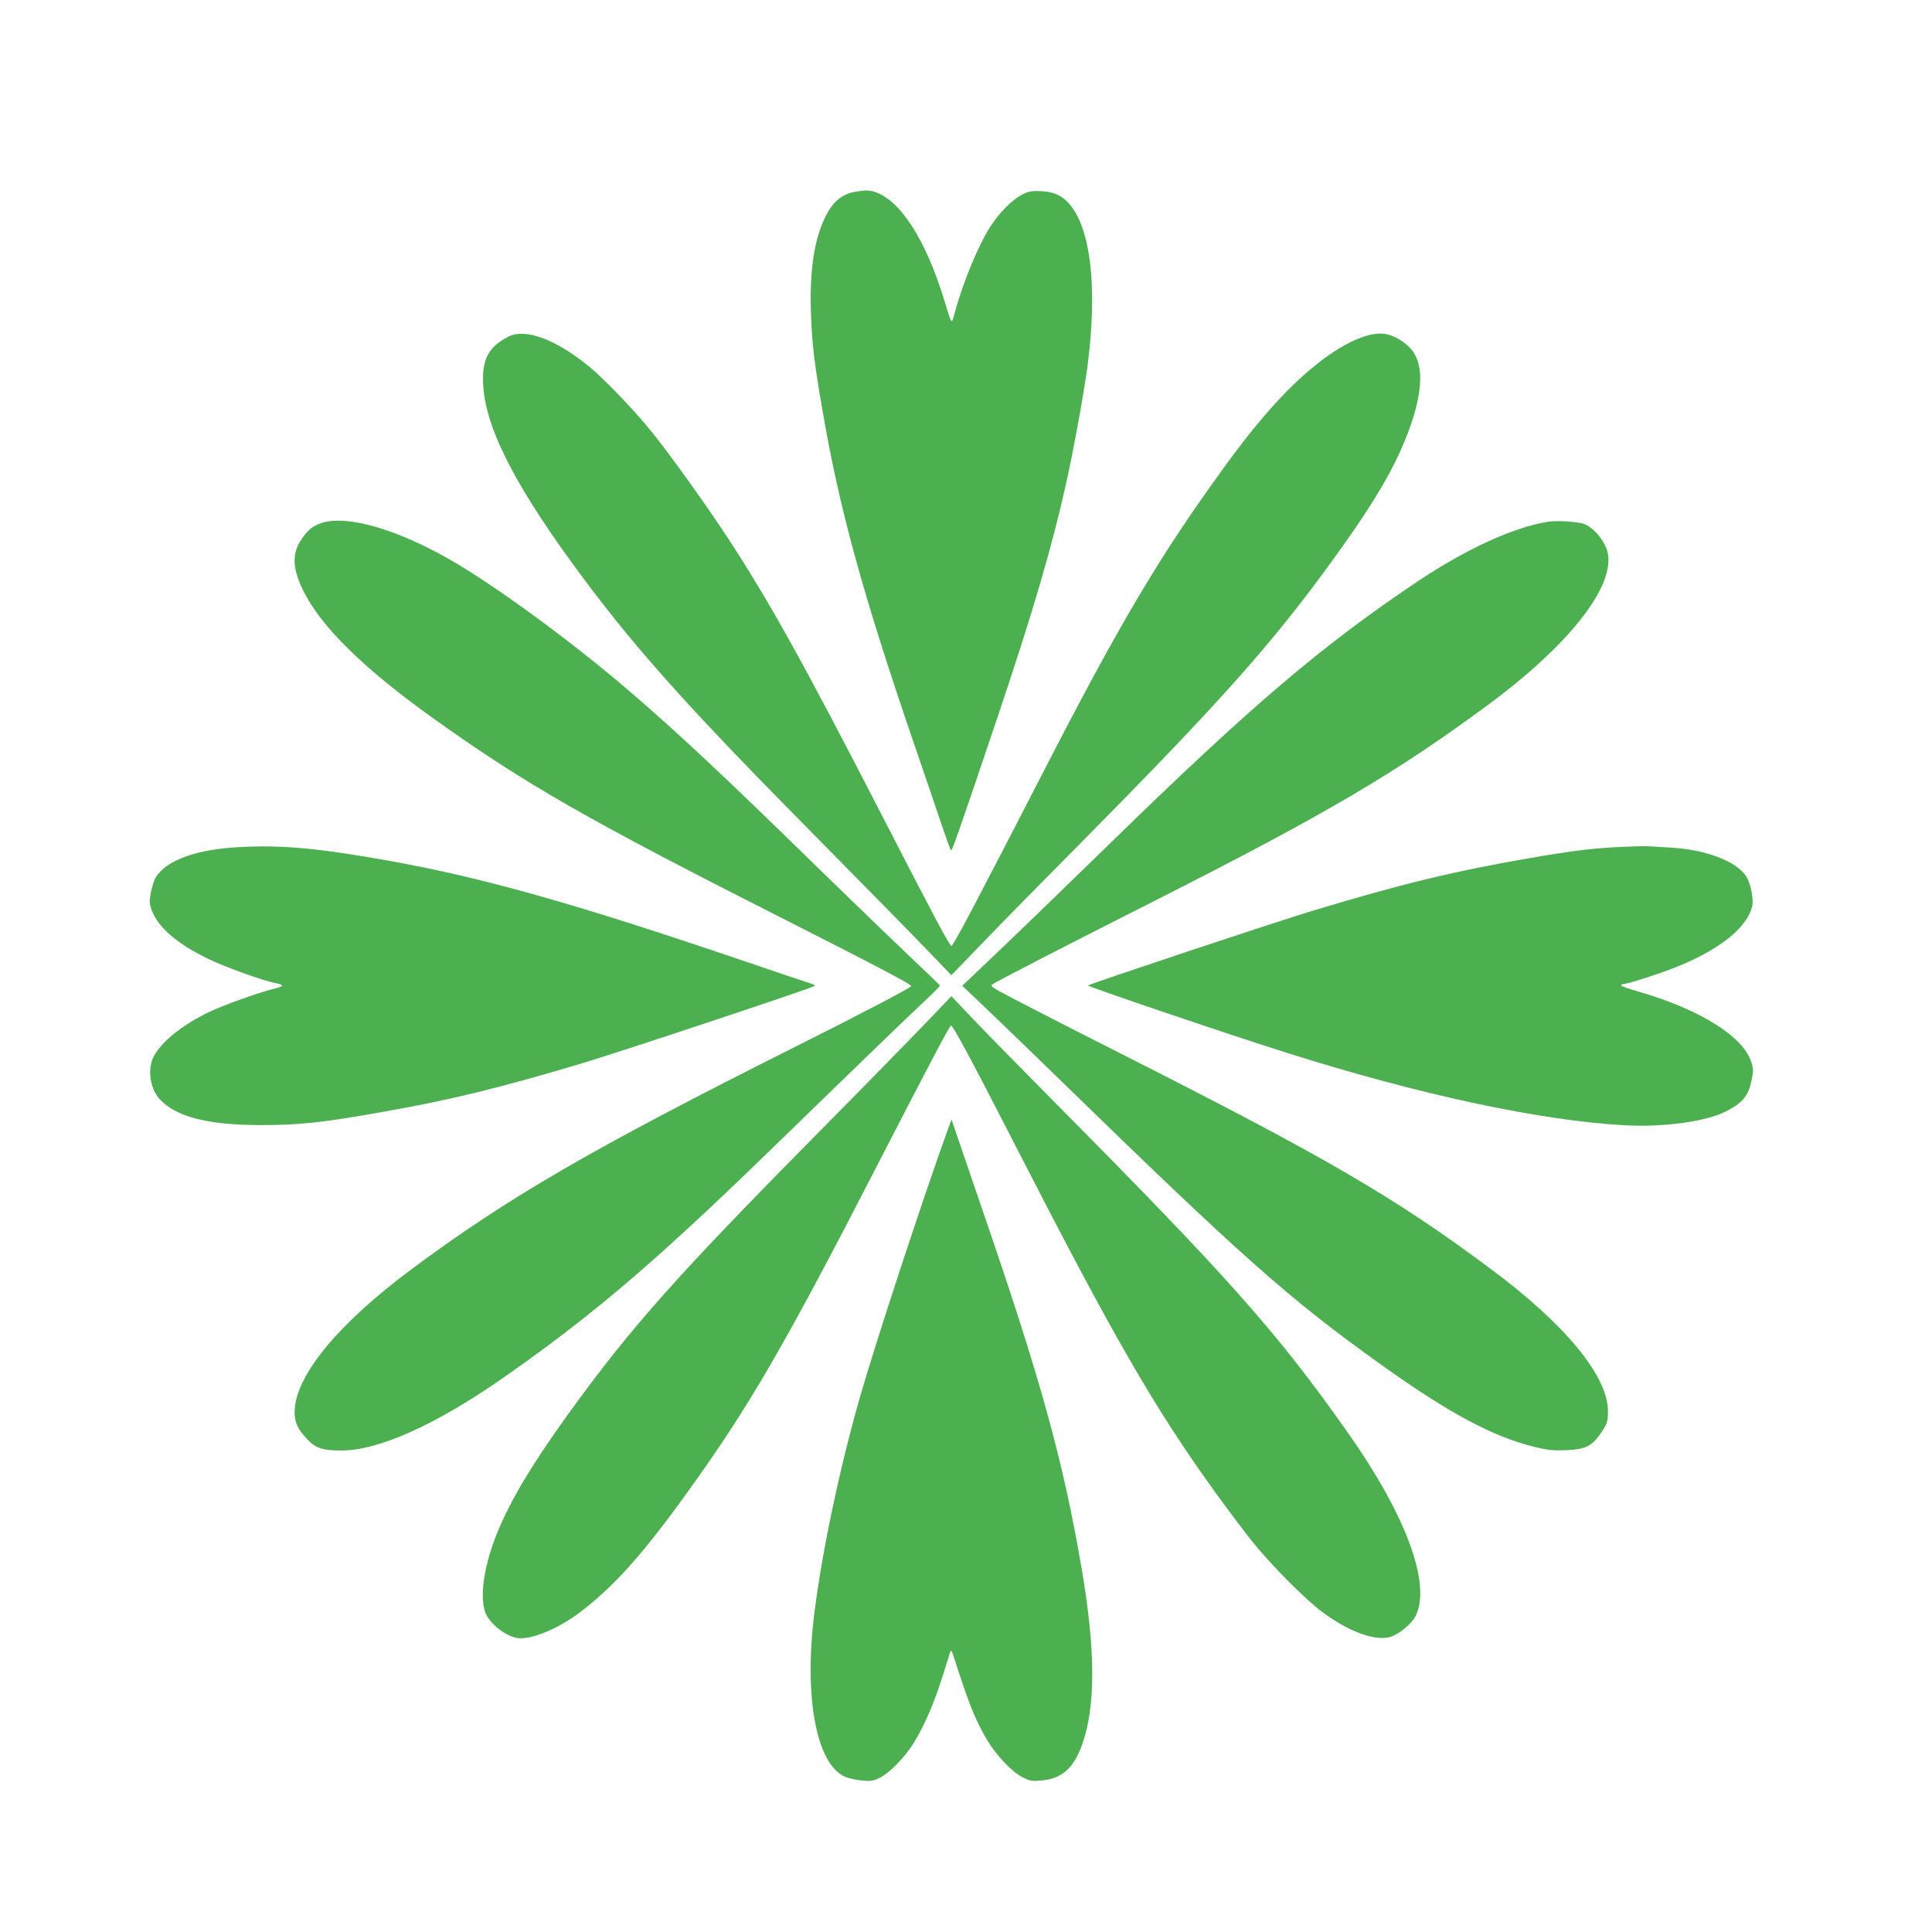
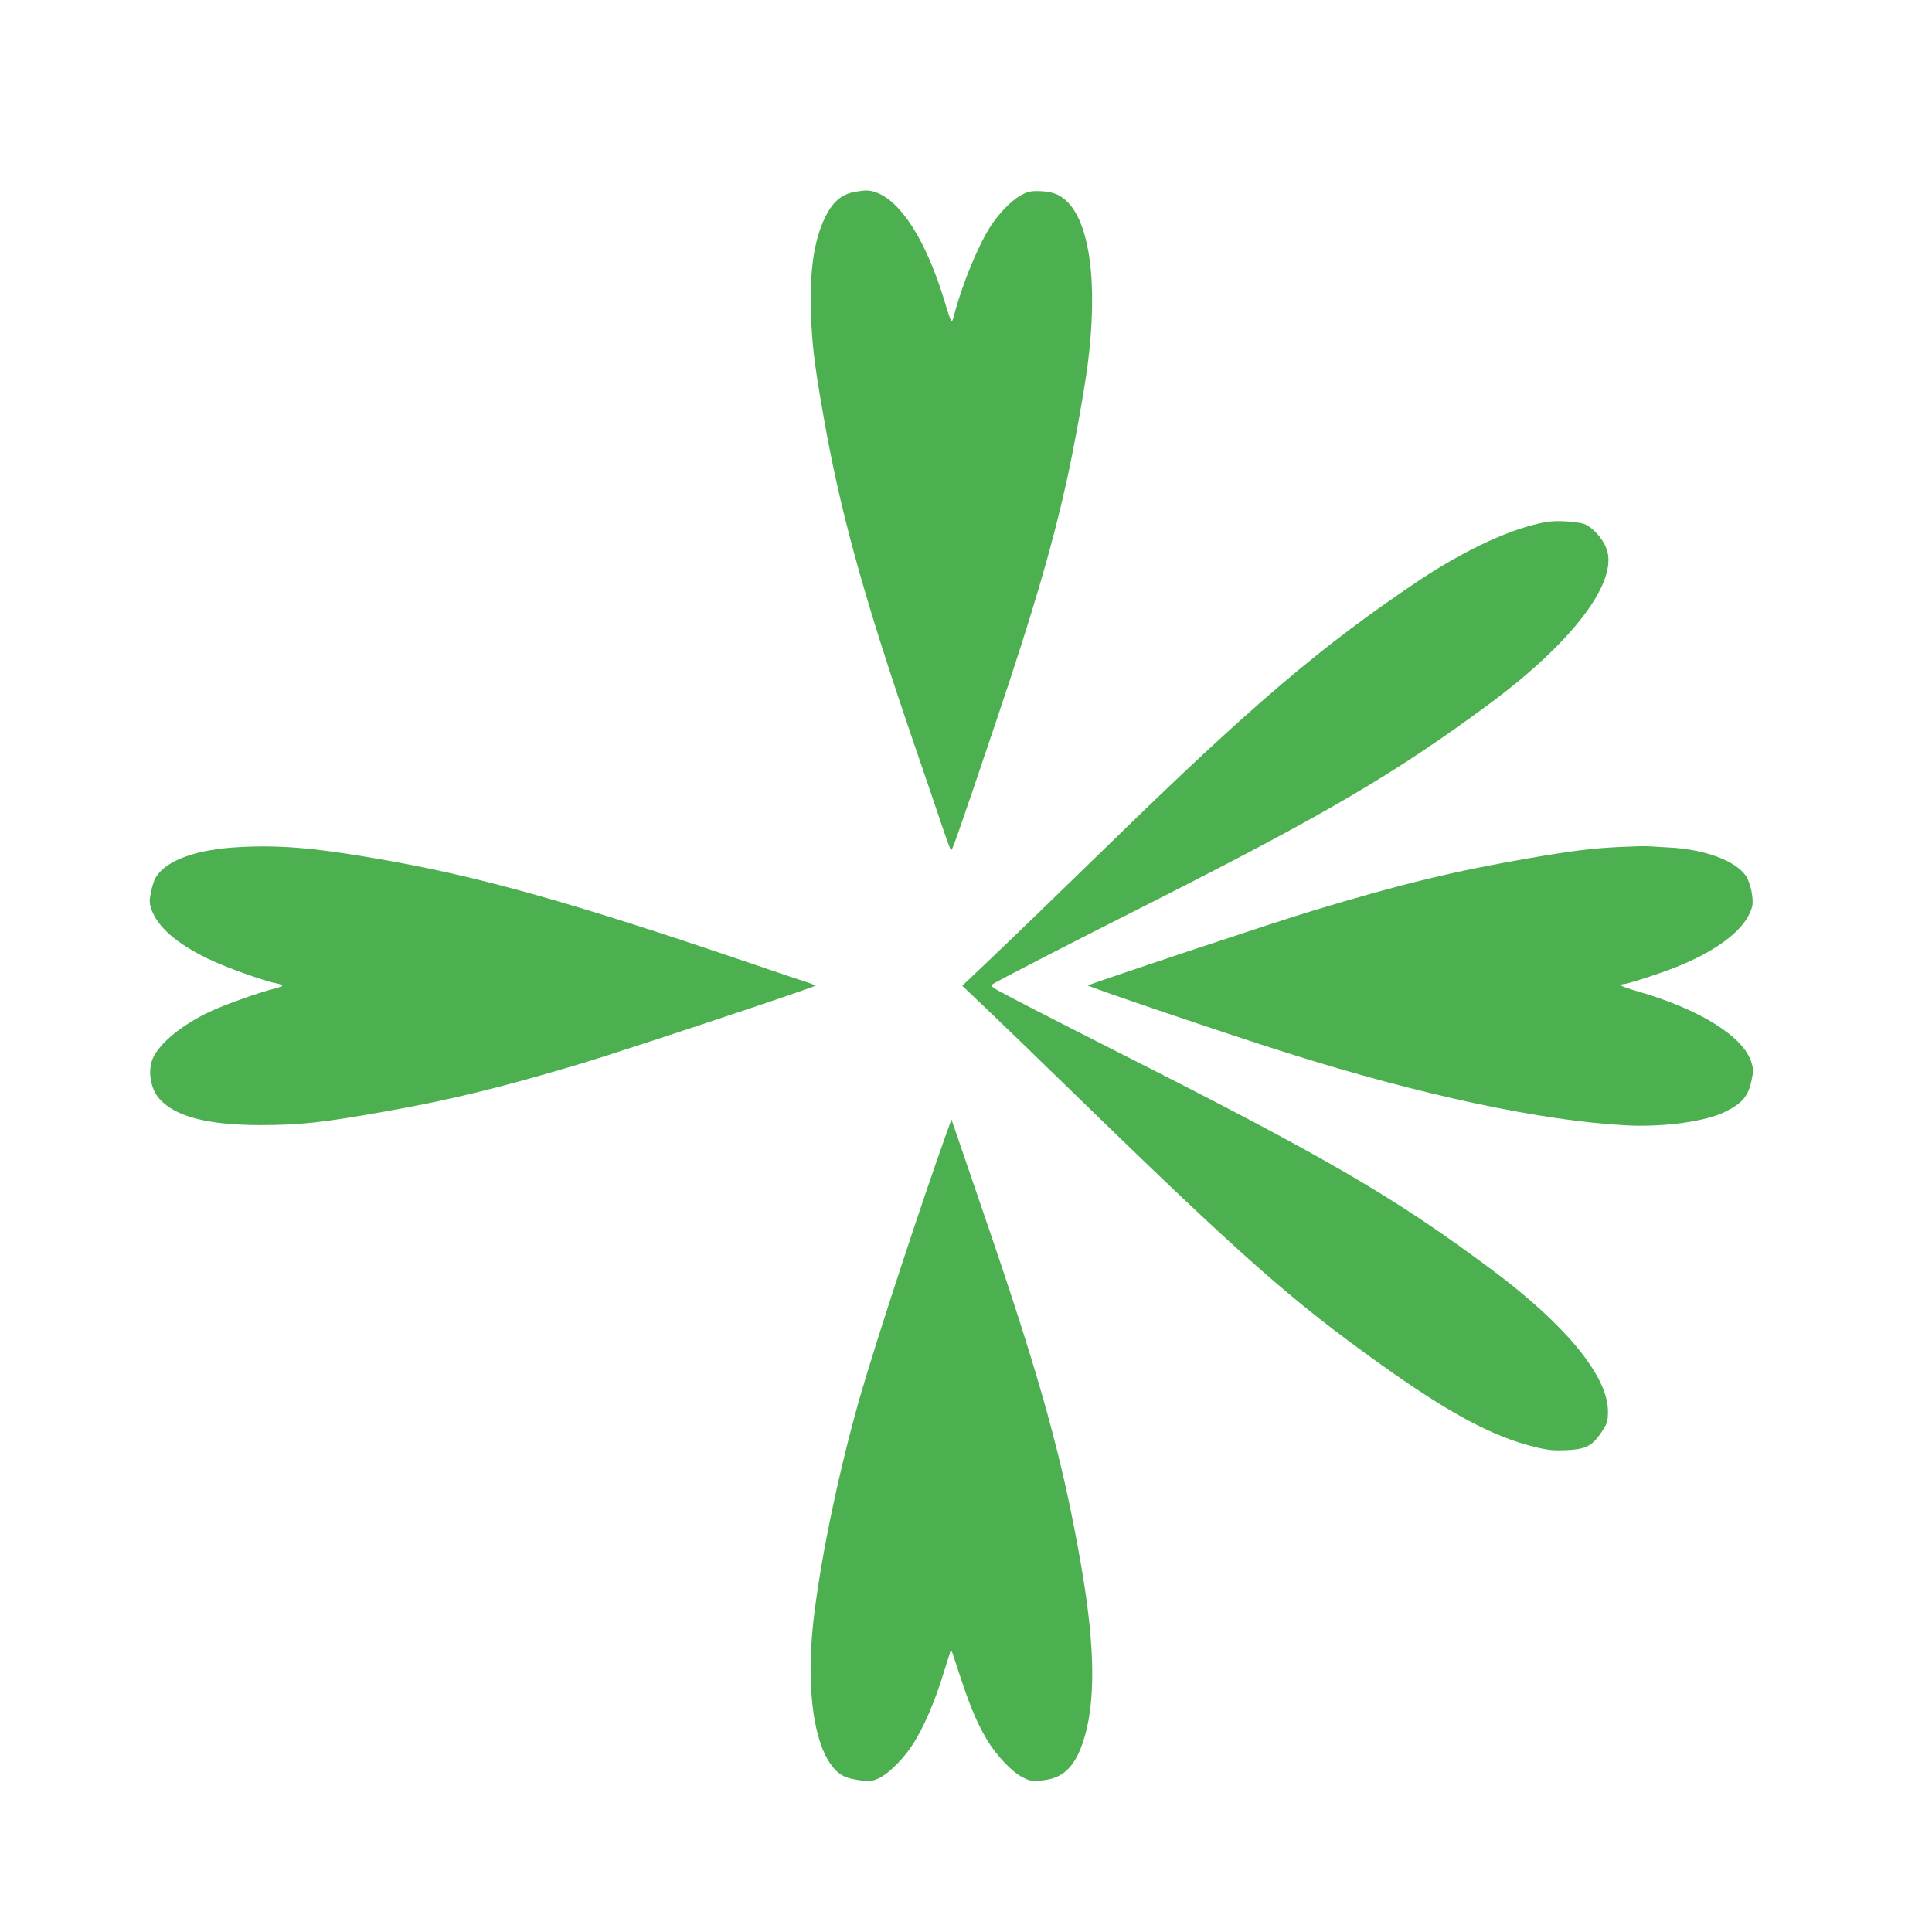
<svg xmlns="http://www.w3.org/2000/svg" version="1.0" width="1280pt" height="1280pt" viewBox="0 0 1280 1280" preserveAspectRatio="xMidYMid meet">
  <g transform="translate(0,1280) scale(0.1,-0.1)" fill="#4caf50" stroke="none">
    <path d="M5669 11530 c-94 -16 -153 -67 -205 -175 -71 -149 -101 -352 -91 -635 7 -196 21 -320 73 -620 113 -666 268 -1230 614 -2240 67 -195 147 -429 177 -520 31 -91 59 -169 63 -173 7 -8 36 72 306 873 237 704 364 1136 459 1565 49 219 117 597 140 770 71 542 17 953 -144 1098 -48 43 -96 59 -180 61 -55 1 -75 -4 -119 -29 -60 -33 -139 -113 -196 -199 -81 -123 -187 -377 -241 -580 -22 -79 -16 -87 -74 101 -120 385 -283 640 -448 699 -42 15 -66 15 -134 4z" />
-     <path d="M3365 10568 c-121 -64 -165 -137 -165 -278 0 -284 179 -654 591 -1221 373 -513 725 -911 1508 -1704 410 -415 796 -808 915 -933 l89 -93 196 203 c107 112 409 419 671 683 904 914 1250 1301 1646 1846 237 324 374 545 464 746 150 338 170 571 57 683 -56 55 -129 90 -188 90 -178 0 -451 -184 -719 -484 -127 -143 -229 -273 -398 -511 -370 -517 -637 -971 -1102 -1875 -470 -913 -612 -1182 -626 -1187 -11 -3 -111 185 -444 832 -542 1054 -765 1454 -1046 1883 -143 217 -368 531 -493 687 -111 139 -315 352 -416 435 -225 184 -426 258 -540 198z" />
-     <path d="M2133 9336 c-59 -19 -96 -48 -137 -111 -63 -95 -59 -191 14 -340 118 -238 398 -513 856 -841 611 -437 1027 -675 2319 -1329 599 -303 856 -438 852 -448 -4 -12 -325 -180 -772 -404 -1340 -672 -1902 -998 -2540 -1473 -472 -351 -752 -685 -772 -920 -7 -83 15 -136 86 -209 55 -57 101 -71 223 -71 246 0 624 170 1065 477 445 310 792 590 1228 992 231 213 331 309 915 877 278 270 562 544 633 610 70 65 126 121 125 125 -2 3 -86 84 -188 180 -101 96 -376 361 -610 589 -655 640 -941 907 -1260 1181 -381 327 -881 694 -1185 869 -353 203 -683 299 -852 246z" />
    <path d="M10255 9343 c-225 -35 -543 -181 -860 -393 -637 -427 -1102 -822 -2038 -1735 -387 -377 -653 -634 -847 -818 l-135 -128 160 -152 c88 -84 303 -291 478 -462 1218 -1186 1529 -1462 2141 -1899 448 -320 739 -476 1016 -543 86 -21 122 -24 205 -21 121 5 166 25 218 95 55 77 61 93 60 168 -3 231 -285 573 -775 937 -642 478 -1083 735 -2463 1433 -450 228 -689 351 -798 410 -43 24 -54 35 -45 42 18 15 533 280 1080 556 1139 577 1598 847 2213 1302 534 395 836 782 786 1005 -16 70 -83 155 -149 186 -37 17 -183 28 -247 17z" />
    <path d="M1590 7188 c-287 -14 -489 -87 -558 -201 -11 -18 -25 -62 -32 -98 -11 -57 -11 -72 3 -113 40 -116 165 -226 373 -327 114 -56 373 -149 457 -164 20 -4 37 -11 37 -15 0 -4 -24 -14 -52 -20 -96 -23 -335 -108 -431 -154 -178 -85 -317 -197 -369 -296 -42 -82 -25 -210 39 -281 106 -117 316 -172 663 -173 265 0 410 15 830 90 441 78 770 159 1305 319 263 79 1545 505 1545 514 0 4 -24 14 -52 23 -29 9 -215 71 -413 139 -1121 381 -1722 551 -2346 664 -475 85 -715 108 -999 93z" />
    <path d="M10740 7189 c-182 -8 -328 -26 -610 -75 -497 -86 -849 -171 -1440 -350 -230 -69 -1470 -482 -1482 -493 -7 -6 939 -327 1317 -446 892 -282 1697 -453 2255 -481 248 -12 521 26 651 91 114 57 152 103 174 210 12 56 12 72 -1 115 -51 172 -343 354 -754 472 -61 17 -110 35 -110 40 0 4 6 8 14 8 31 0 281 82 388 128 264 112 430 248 466 384 13 47 -10 160 -41 205 -68 100 -272 176 -507 188 -58 3 -118 7 -135 8 -16 2 -100 0 -185 -4z" />
-     <path d="M6134 6023 c-93 -97 -398 -409 -679 -693 -972 -983 -1271 -1319 -1685 -1891 -262 -363 -410 -616 -494 -841 -71 -193 -95 -367 -64 -472 22 -72 122 -158 208 -177 85 -19 272 55 421 168 225 171 411 378 702 781 418 578 650 978 1277 2197 306 595 468 903 480 910 11 7 129 -213 430 -800 644 -1257 915 -1728 1320 -2290 80 -110 189 -256 244 -325 125 -156 353 -386 469 -472 183 -135 361 -197 460 -159 57 22 134 89 157 137 103 212 -66 667 -448 1209 -471 669 -786 1024 -1967 2215 -221 223 -460 467 -531 542 l-131 138 -169 -177z" />
    <path d="M6282 5324 c-171 -475 -478 -1409 -586 -1785 -134 -470 -250 -1019 -301 -1429 -69 -549 12 -989 198 -1079 23 -11 74 -23 114 -27 62 -6 77 -4 120 17 65 31 168 136 227 232 68 109 136 266 191 442 26 83 50 157 52 165 3 9 10 -1 18 -25 105 -327 144 -424 223 -560 62 -104 168 -217 239 -251 48 -24 61 -26 124 -20 137 12 214 83 271 245 88 254 86 626 -7 1166 -122 710 -269 1243 -653 2360 -85 248 -166 486 -181 529 l-27 79 -22 -59z" />
  </g>
</svg>